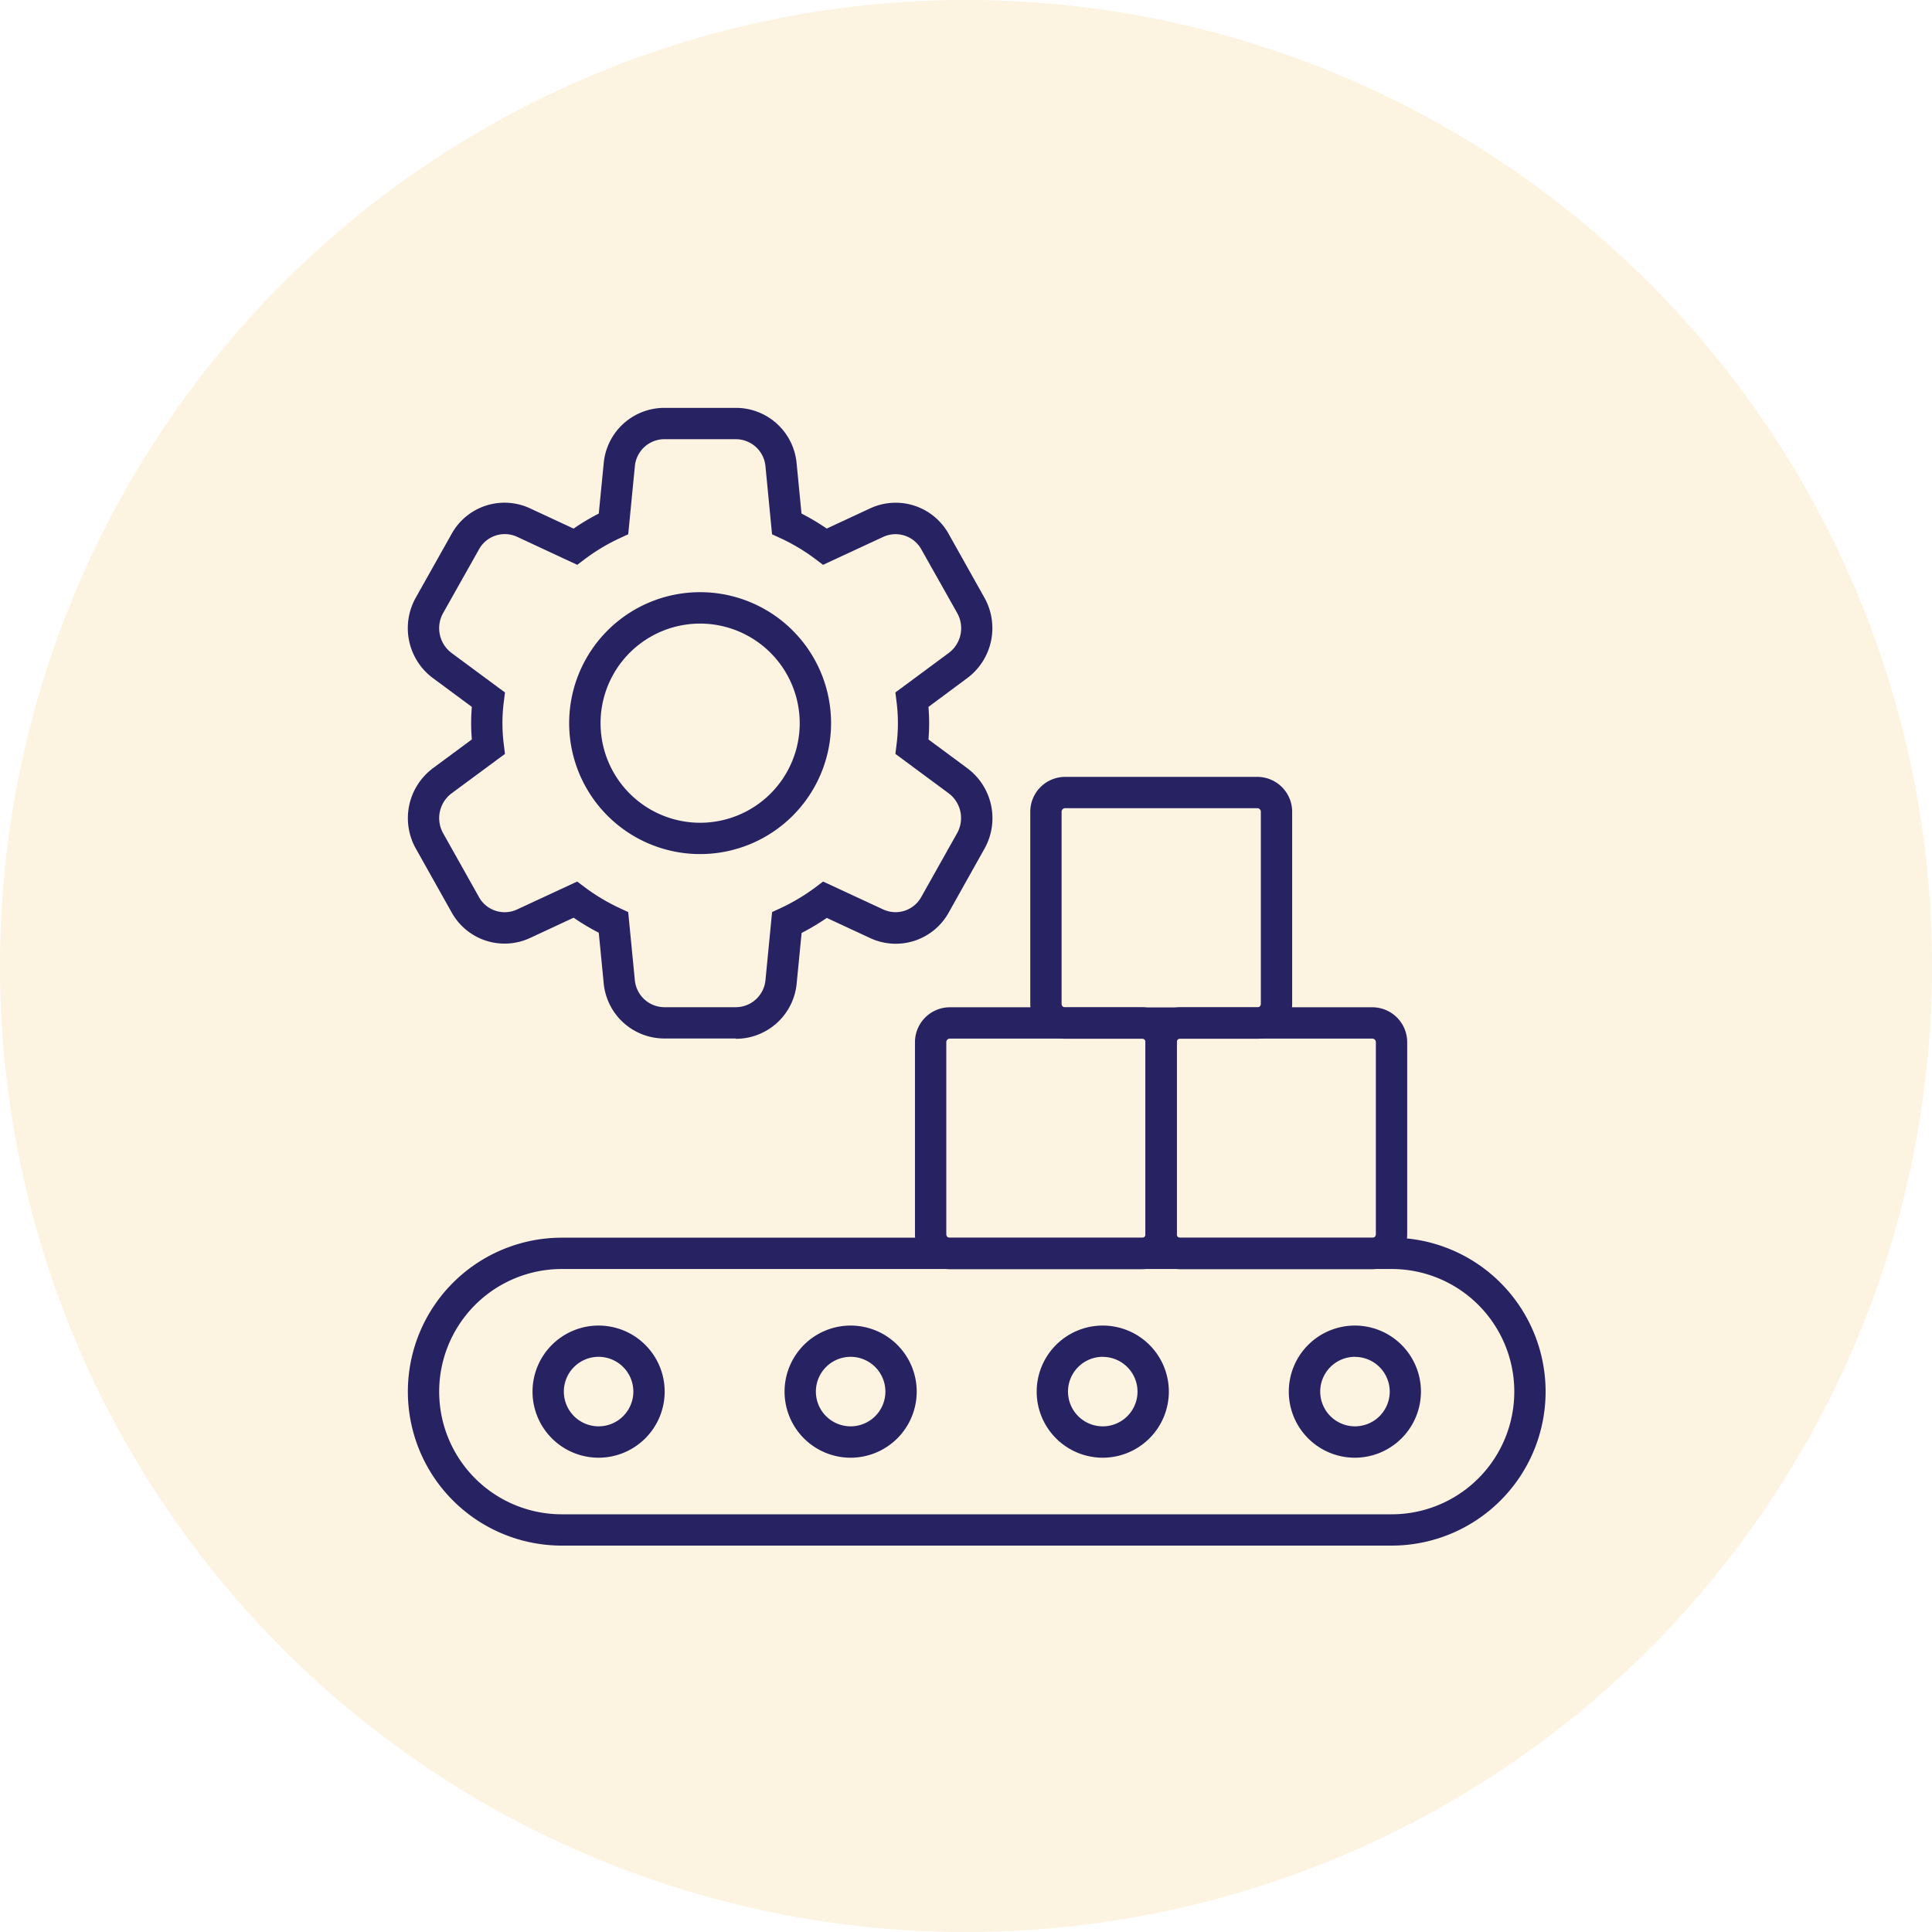
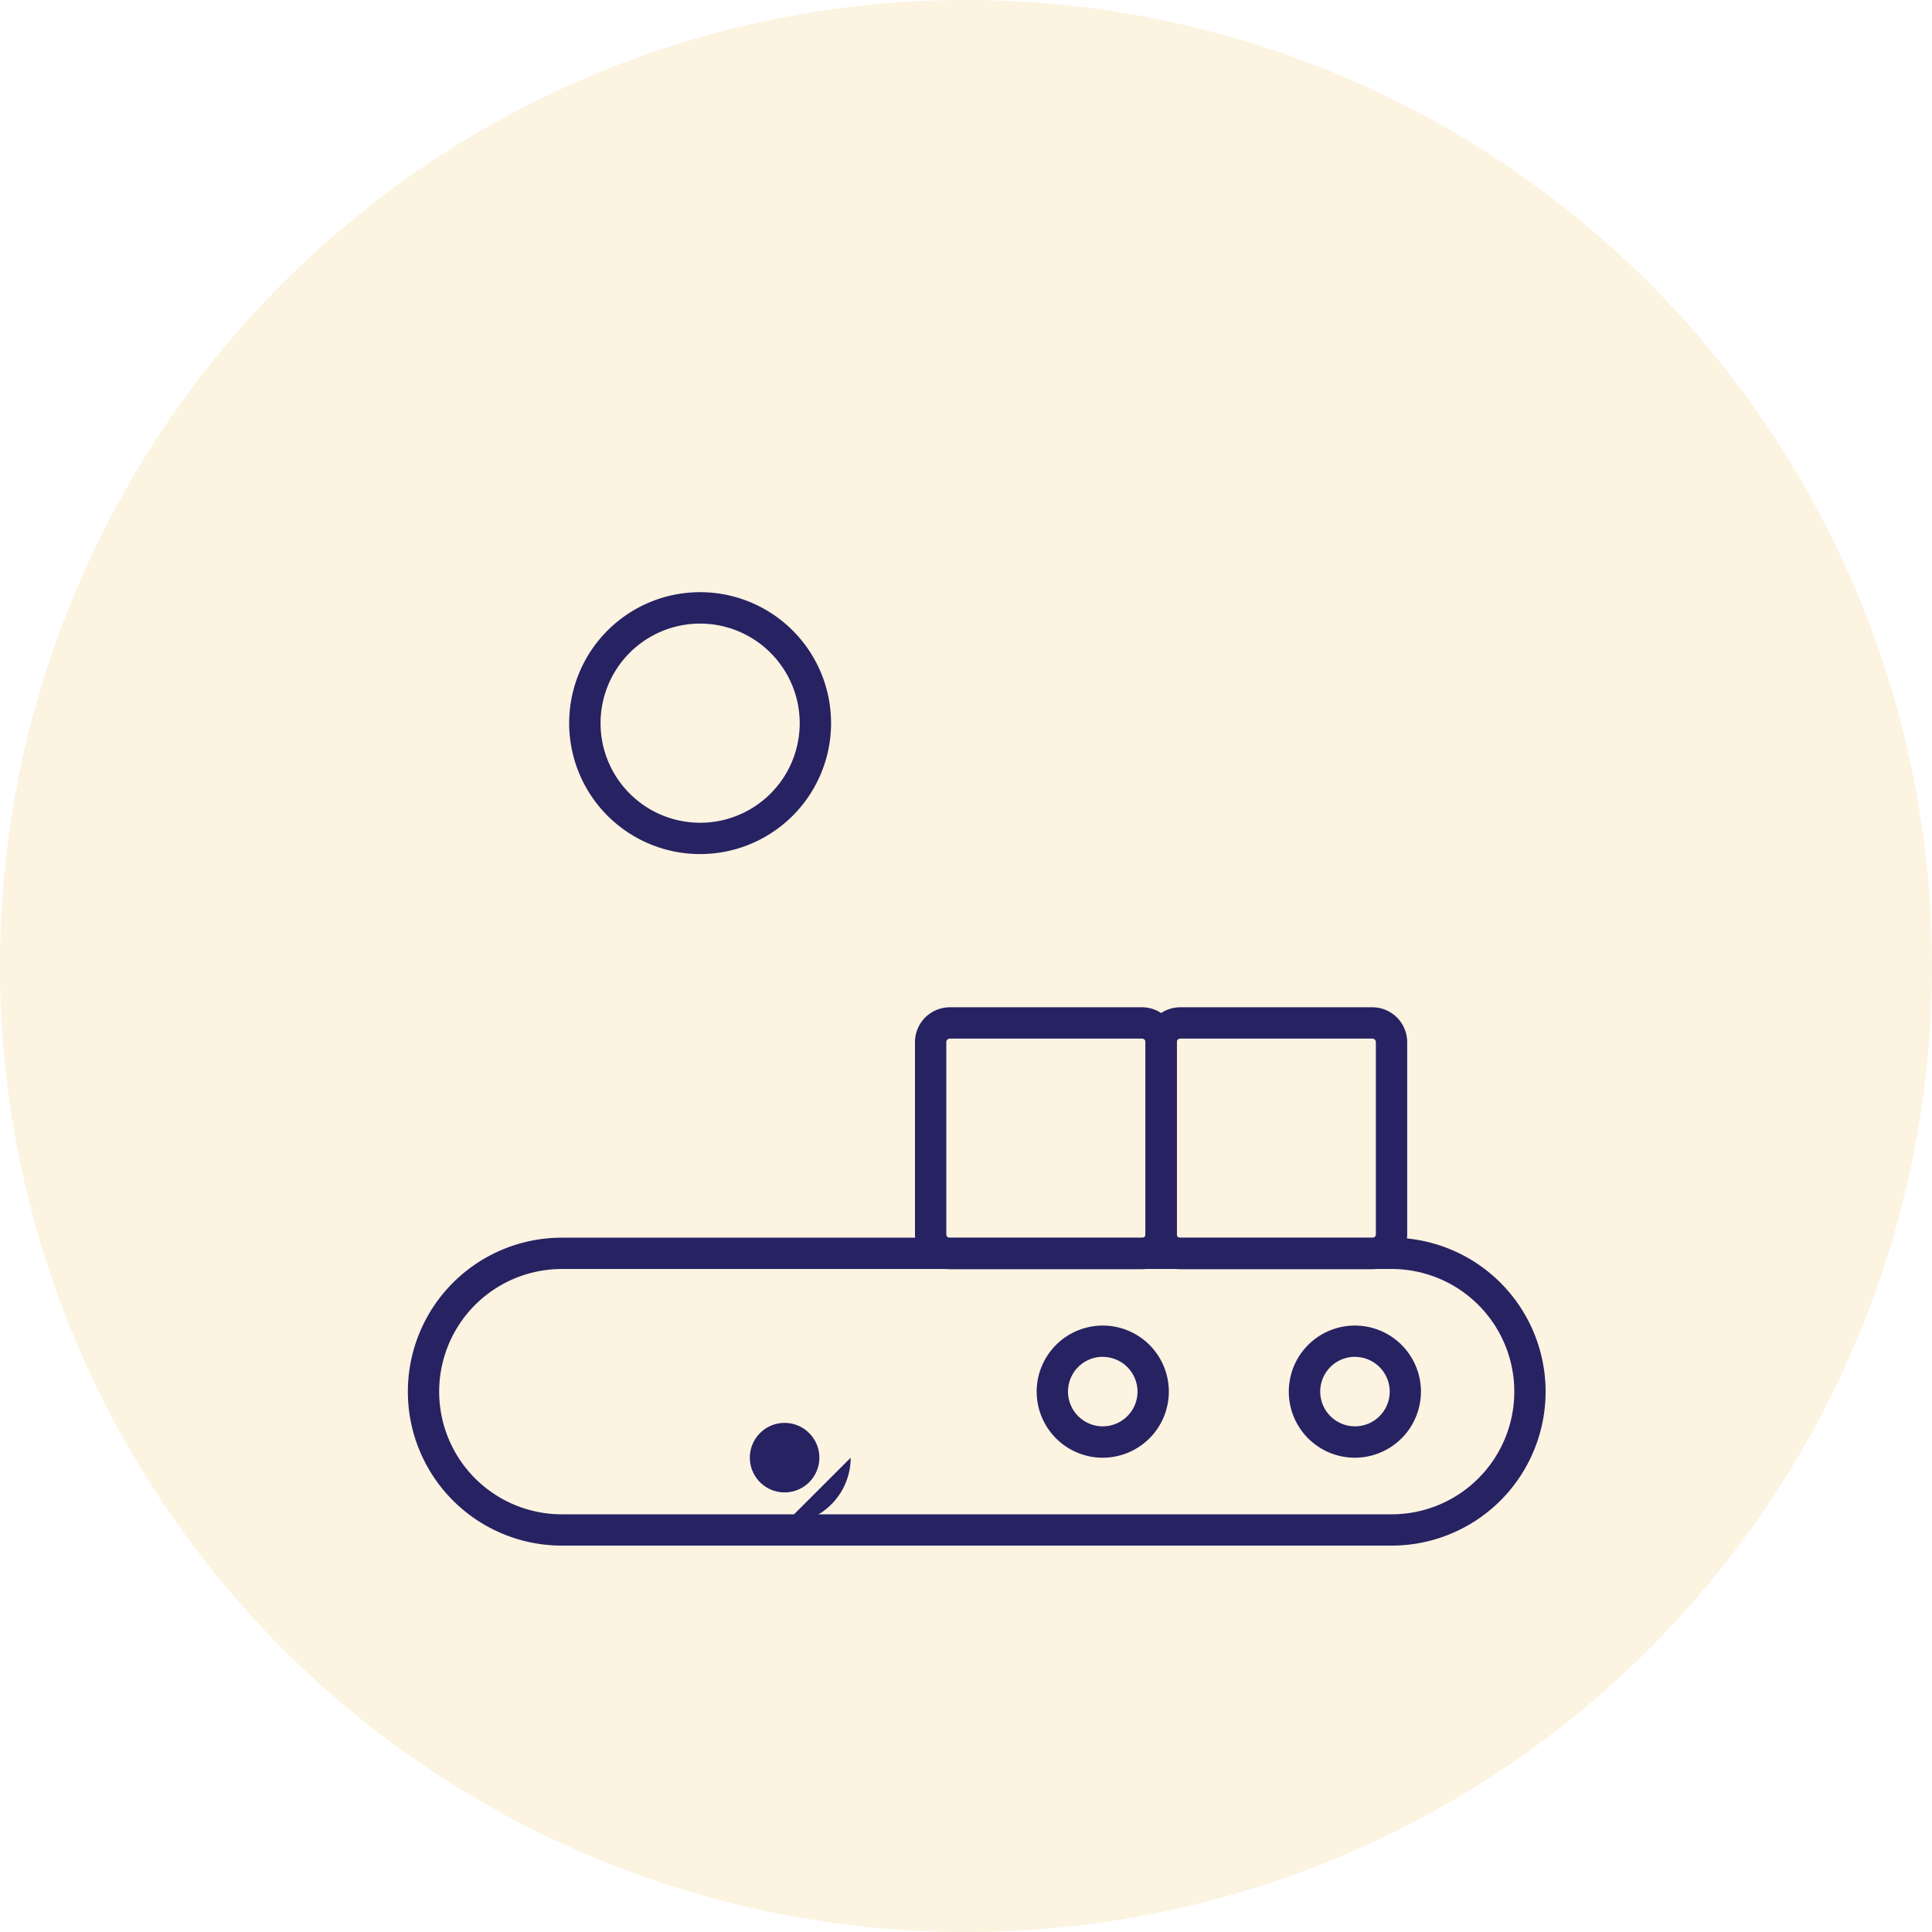
<svg xmlns="http://www.w3.org/2000/svg" width="90" height="90" viewBox="0 0 90 90">
  <defs>
    <clipPath id="clip-path">
      <rect id="Rectangle_168" data-name="Rectangle 168" width="53" height="53" transform="translate(0 0)" fill="none" />
    </clipPath>
  </defs>
  <g id="Group_1371" data-name="Group 1371" transform="translate(-580 -2290)">
    <path id="Path_513" data-name="Path 513" d="M45,0A45,45,0,1,1,0,45,45,45,0,0,1,45,0Z" transform="translate(580 2290)" fill="rgba(230,153,3,0.12)" />
    <g id="Group_1369" data-name="Group 1369" transform="translate(599 2309)" clip-path="url(#clip-path)">
      <path id="Path_595" data-name="Path 595" d="M45.828,54.093H7.172a7.172,7.172,0,0,1,0-14.344H45.828a7.172,7.172,0,0,1,0,14.344M7.172,41.208a5.713,5.713,0,0,0,0,11.427H45.828a5.713,5.713,0,0,0,0-11.427Z" transform="translate(0 -1.093)" fill="#272262" />
      <path id="Path_596" data-name="Path 596" d="M34.867,40.913H25.916a1.627,1.627,0,0,1-1.625-1.625V30.337a1.627,1.627,0,0,1,1.625-1.624h8.951a1.626,1.626,0,0,1,1.624,1.624v8.951a1.627,1.627,0,0,1-1.624,1.625M25.916,30.172a.166.166,0,0,0-.166.165v8.951a.167.167,0,0,0,.166.166h8.951a.166.166,0,0,0,.165-.166V30.337a.165.165,0,0,0-.165-.165Z" transform="translate(-0.668 -0.79)" fill="#272262" />
-       <path id="Path_597" data-name="Path 597" d="M40.39,29.875H31.439a1.627,1.627,0,0,1-1.625-1.625V19.3a1.627,1.627,0,0,1,1.625-1.624H40.39A1.626,1.626,0,0,1,42.014,19.3V28.25a1.627,1.627,0,0,1-1.624,1.625M31.439,19.134a.166.166,0,0,0-.166.165V28.25a.167.167,0,0,0,.166.166H40.39a.166.166,0,0,0,.165-.166V19.3a.165.165,0,0,0-.165-.165Z" transform="translate(-0.82 -0.486)" fill="#272262" />
      <path id="Path_598" data-name="Path 598" d="M45.9,40.913H36.954a1.627,1.627,0,0,1-1.625-1.625V30.337a1.627,1.627,0,0,1,1.625-1.624H45.9a1.626,1.626,0,0,1,1.624,1.624v8.951A1.627,1.627,0,0,1,45.9,40.913M36.954,30.172a.166.166,0,0,0-.166.165v8.951a.167.167,0,0,0,.166.166H45.9a.166.166,0,0,0,.165-.166V30.337a.165.165,0,0,0-.165-.165Z" transform="translate(-0.972 -0.79)" fill="#272262" />
      <path id="Path_599" data-name="Path 599" d="M13.827,21.029a6.1,6.1,0,1,1,6.1-6.1,6.1,6.1,0,0,1-6.1,6.1m0-10.737a4.639,4.639,0,1,0,4.64,4.64,4.645,4.645,0,0,0-4.64-4.64" transform="translate(-0.213 -0.243)" fill="#272262" />
-       <path id="Path_600" data-name="Path 600" d="M15.28,29.377H11.951a2.841,2.841,0,0,1-2.831-2.6L8.893,24.45a10.674,10.674,0,0,1-1.172-.7L5.7,24.691a2.818,2.818,0,0,1-3.667-1.2L.371,20.53a2.9,2.9,0,0,1,.795-3.742l1.814-1.342c-.021-.263-.032-.513-.032-.759s.011-.5.032-.758L1.165,12.587a2.9,2.9,0,0,1-.8-3.739L2.033,5.88A2.816,2.816,0,0,1,5.7,4.685l2.02.939a10.538,10.538,0,0,1,1.173-.7l.229-2.33A2.837,2.837,0,0,1,11.951,0H15.28a2.841,2.841,0,0,1,2.831,2.6l.226,2.323a10.468,10.468,0,0,1,1.174.7l2.02-.939a2.822,2.822,0,0,1,3.668,1.2L26.86,8.846a2.9,2.9,0,0,1-.8,3.741L24.251,13.93c.021.263.032.516.032.758s-.01.5-.032.759l1.813,1.342a2.9,2.9,0,0,1,.8,3.74L25.2,23.5a2.82,2.82,0,0,1-3.662,1.2l-2.024-.94a10.636,10.636,0,0,1-1.172.7l-.228,2.331a2.844,2.844,0,0,1-2.832,2.6M7.888,22.066l.348.262a9.274,9.274,0,0,0,1.649.984l.379.176.307,3.149a1.39,1.39,0,0,0,1.379,1.282H15.28a1.392,1.392,0,0,0,1.38-1.277l.307-3.155.38-.175a9.186,9.186,0,0,0,1.647-.983l.349-.263,2.8,1.3a1.369,1.369,0,0,0,1.776-.586l1.666-2.966A1.442,1.442,0,0,0,25.2,17.96l-2.489-1.841.052-.422a7.845,7.845,0,0,0,0-2.018l-.053-.422,2.49-1.842a1.44,1.44,0,0,0,.391-1.856L23.924,6.6a1.372,1.372,0,0,0-1.783-.588l-2.8,1.3-.349-.263a8.928,8.928,0,0,0-1.646-.984l-.381-.176-.305-3.15a1.39,1.39,0,0,0-1.379-1.28H11.951a1.386,1.386,0,0,0-1.378,1.274l-.308,3.155-.379.176a9.05,9.05,0,0,0-1.647.985l-.349.263-2.8-1.305a1.371,1.371,0,0,0-1.779.588L1.641,9.561a1.442,1.442,0,0,0,.392,1.855l2.491,1.842-.053.422a7.845,7.845,0,0,0,0,2.018l.052.422L2.033,17.96a1.441,1.441,0,0,0-.39,1.856l1.663,2.962a1.369,1.369,0,0,0,1.78.589Z" transform="translate(0 0)" fill="#272262" />
-       <path id="Path_601" data-name="Path 601" d="M9.048,50.115a3.078,3.078,0,1,1,3.079-3.078,3.082,3.082,0,0,1-3.079,3.078m0-4.7a1.619,1.619,0,1,0,1.62,1.619,1.621,1.621,0,0,0-1.62-1.619" transform="translate(-0.164 -1.209)" fill="#272262" />
-       <path id="Path_602" data-name="Path 602" d="M21.124,50.115A3.078,3.078,0,1,1,24.2,47.037a3.082,3.082,0,0,1-3.079,3.078m0-4.7a1.619,1.619,0,1,0,1.62,1.619,1.621,1.621,0,0,0-1.62-1.619" transform="translate(-0.496 -1.209)" fill="#272262" />
+       <path id="Path_602" data-name="Path 602" d="M21.124,50.115a3.082,3.082,0,0,1-3.079,3.078m0-4.7a1.619,1.619,0,1,0,1.62,1.619,1.621,1.621,0,0,0-1.62-1.619" transform="translate(-0.496 -1.209)" fill="#272262" />
      <path id="Path_603" data-name="Path 603" d="M33.2,50.115a3.078,3.078,0,1,1,3.078-3.078A3.082,3.082,0,0,1,33.2,50.115m0-4.7a1.619,1.619,0,1,0,1.619,1.619A1.621,1.621,0,0,0,33.2,45.418" transform="translate(-0.829 -1.209)" fill="#272262" />
      <path id="Path_604" data-name="Path 604" d="M45.276,50.115a3.078,3.078,0,1,1,3.078-3.078,3.082,3.082,0,0,1-3.078,3.078m0-4.7A1.619,1.619,0,1,0,46.9,47.037a1.621,1.621,0,0,0-1.619-1.619" transform="translate(-1.161 -1.209)" fill="#272262" />
    </g>
  </g>
</svg>